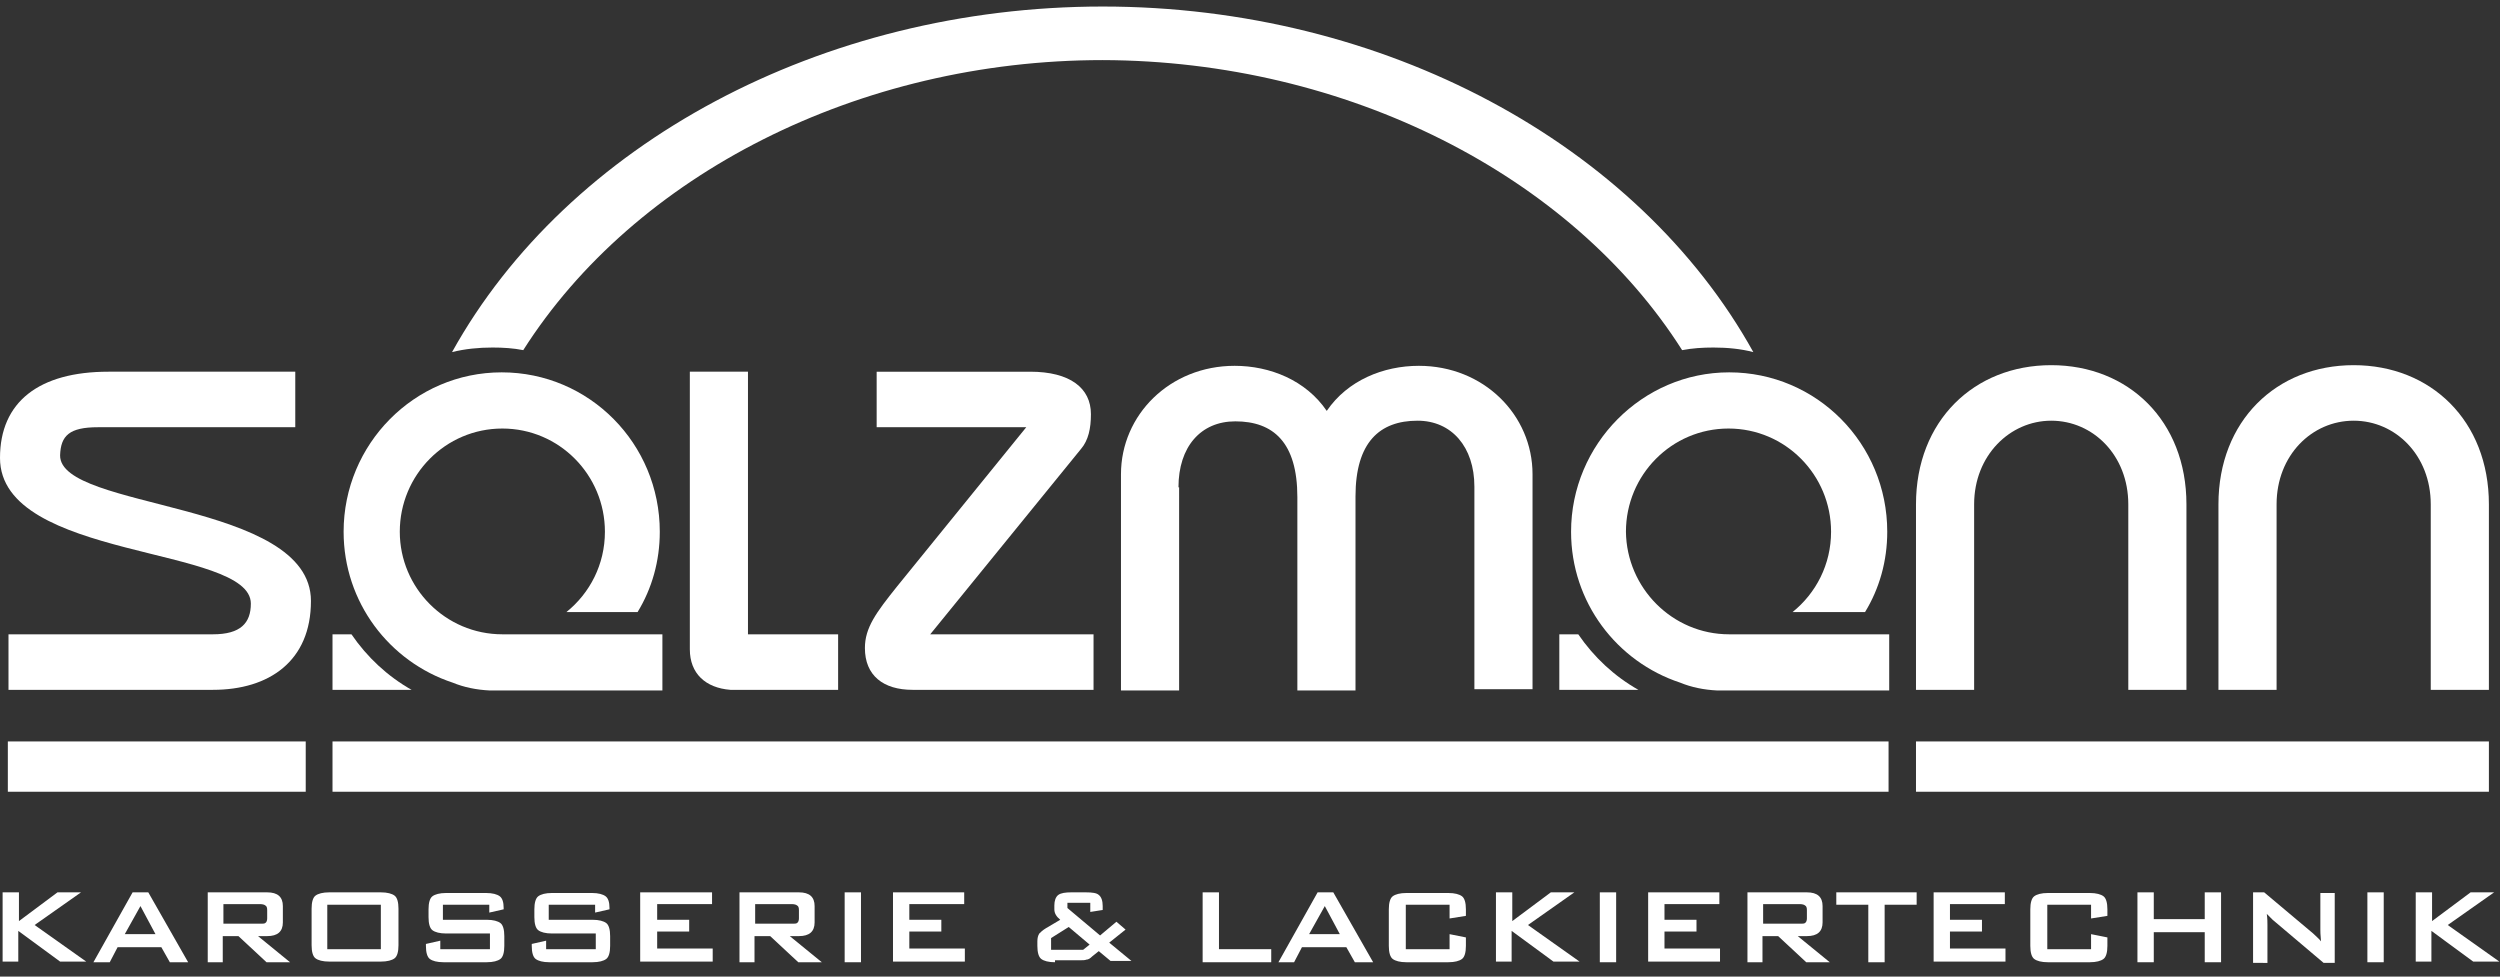
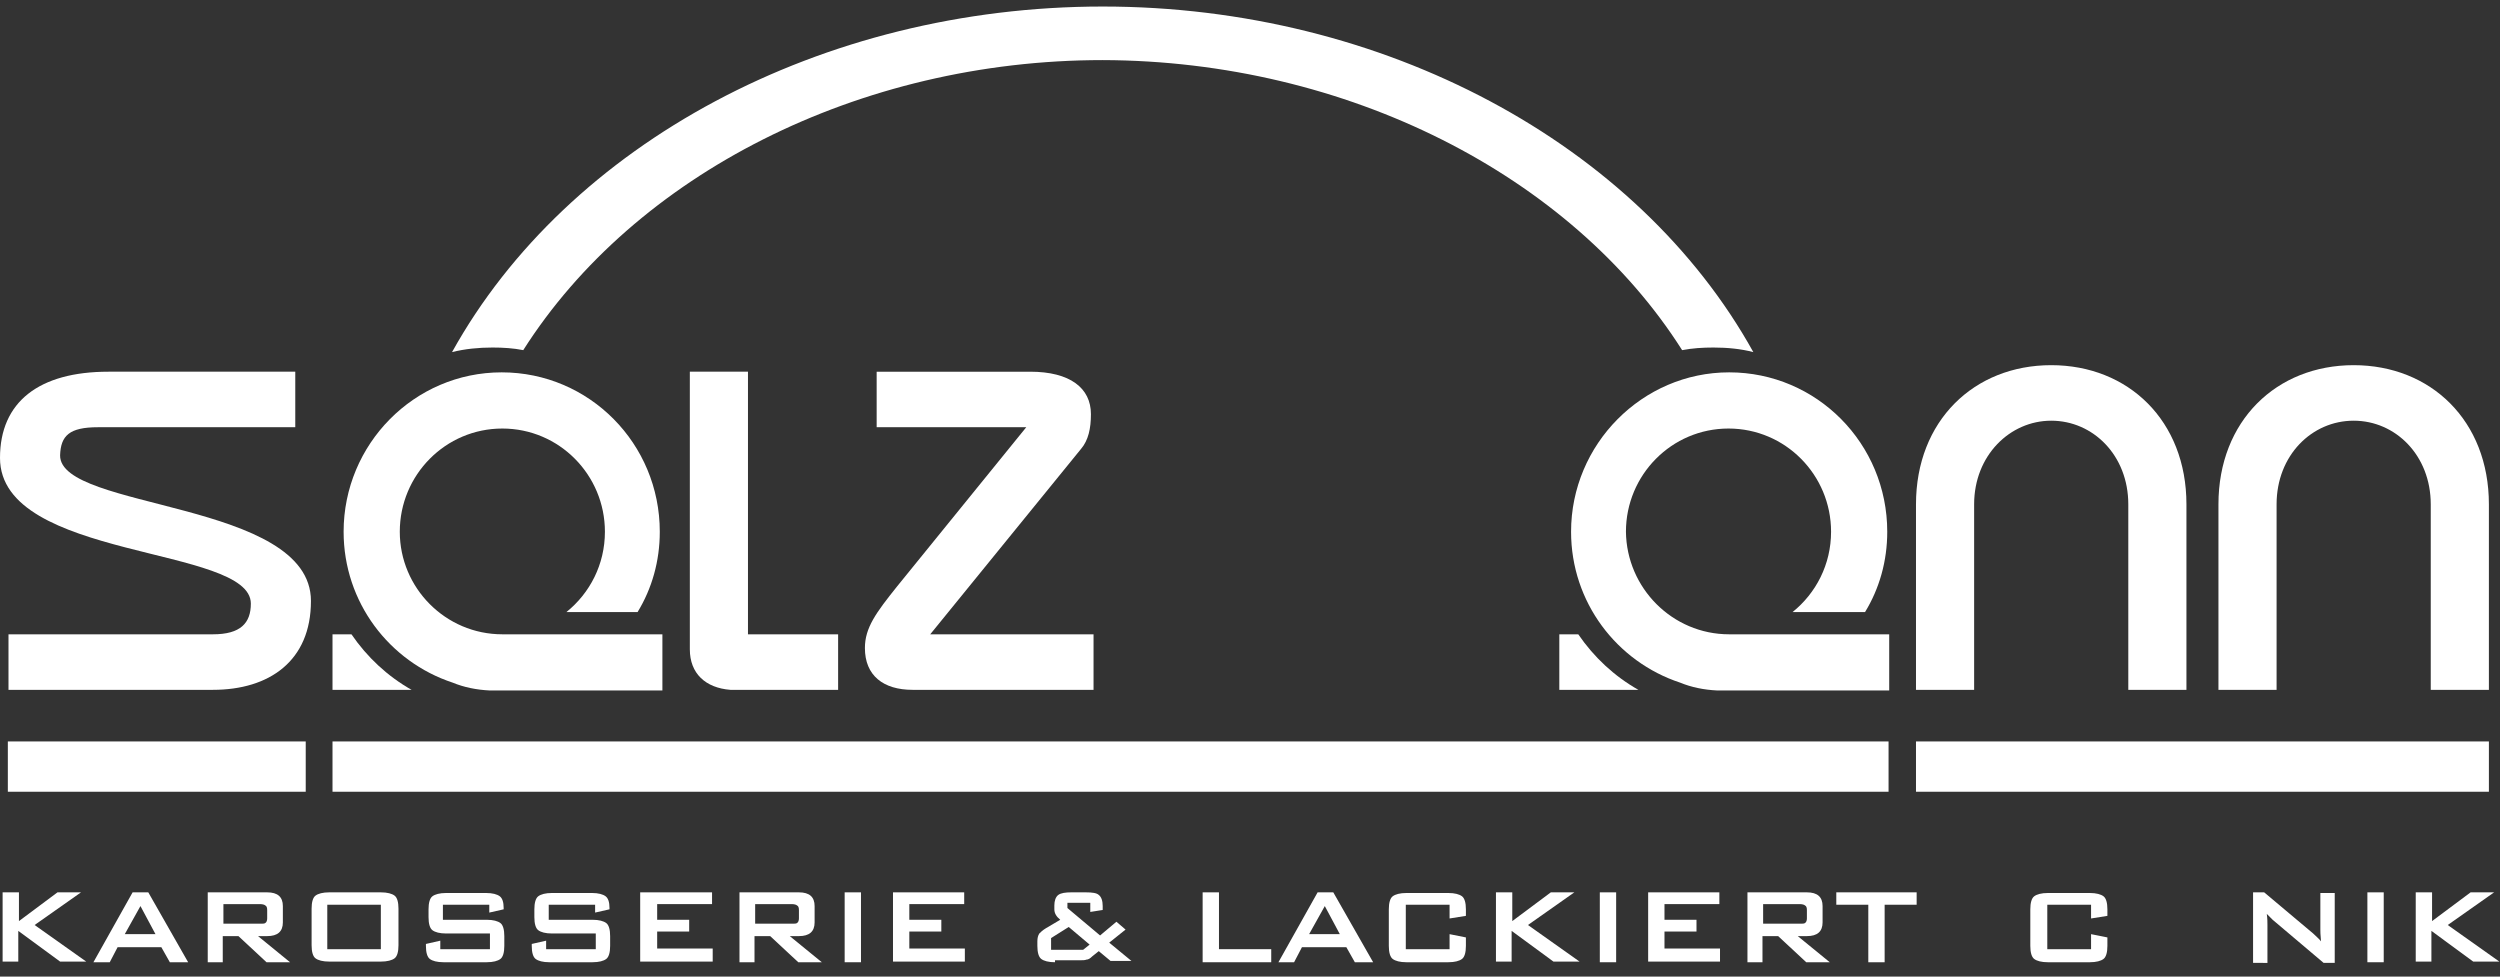
<svg xmlns="http://www.w3.org/2000/svg" version="1.1" id="Ebene_1" x="0px" y="0px" viewBox="0 0 382.7 149.5" style="enable-background:new 0 0 382.7 149.5;" xml:space="preserve">
  <rect x="0" y="0" width="382.7" height="149.5" fill="#333333" stroke="none" />
  <style type="text/css">
	.st0{fill:#FFFFFF;}
</style>
  <g>
    <g>
      <path class="st0" d="M38.4,92.4c0,3-1.6,4.7-5.8,4.7H1.3v8.5h31.3c8.6,0,15-4.4,15-13.6c0-15.4-38.5-13.9-38.4-22.3    c0.1-3,1.4-4.3,5.8-4.3h30.2v-8.5H16.6C6,56.9,0,61.5,0,70.1C0,85.8,38.4,83.5,38.4,92.4" />
    </g>
    <rect x="1.2" y="113.5" class="st0" width="45.6" height="7.7" />
    <rect x="293.3" y="113.5" class="st0" width="87.7" height="7.7" />
    <g>
      <path class="st0" d="M111.8,105.6h16.5v-8.5h-13.8V56.9h-8.9v42.5h0C105.6,103.1,108,105.3,111.8,105.6" />
      <path class="st0" d="M132.4,99.2c0,4.2,2.8,6.4,7.3,6.4h27.7v-8.5h-25l23.1-28.4c1.1-1.3,1.5-3.1,1.5-5.3c0-4-3.2-6.5-9.3-6.5    h-23.5v8.5h22.9l-19.8,24.4C134.1,93.8,132.4,96.1,132.4,99.2" />
-       <path class="st0" d="M180.4,74.6c0-6.2,3.4-10.1,8.7-10.1c5.8,0,9.5,3.2,9.5,11.6v29.6h8.9V76c0-8.3,3.7-11.6,9.5-11.6    c5.2,0,8.7,4,8.7,10.1v31h8.9V72.6c0-9.1-7.5-16.6-17.4-16.6c-5.4,0-10.9,2.2-14.1,6.9c-3.2-4.7-8.7-6.9-14.1-6.9    c-9.9,0-17.4,7.5-17.4,16.6v33.1h8.9V74.6z" />
      <path class="st0" d="M302.2,77.2c0-7.5,5.5-12.8,11.8-12.8c6.4,0,11.8,5.3,11.8,12.8v28.4h8.9V77.2c0-12.8-8.9-21.3-20.7-21.3    c-11.8,0-20.7,8.5-20.7,21.3v28.4h8.9V77.2z" />
      <path class="st0" d="M348.5,77.2c0-7.5,5.4-12.8,11.8-12.8c6.4,0,11.8,5.3,11.8,12.8v28.4h8.9V77.2c0-12.8-8.9-21.3-20.7-21.3    c-11.8,0-20.7,8.5-20.7,21.3v28.4h8.9V77.2z" />
    </g>
    <rect x="50.9" y="113.5" class="st0" width="238.2" height="7.7" />
    <g>
      <path class="st0" d="M257.5,53.6c1.6-0.3,3.1-0.4,4.8-0.4c2.1,0,4.2,0.2,6.1,0.7C250.7,22,211.8,1,168.8,1    c-43,0-81.9,21-99.6,52.9c2-0.5,4.1-0.7,6.2-0.7c1.6,0,3.2,0.1,4.7,0.4c17.1-26.9,51.4-44.4,88.7-44.4    C206.1,9.3,240.5,26.8,257.5,53.6" />
      <path class="st0" d="M250.8,105.6h-12.1v-8.5h2.9C244,100.6,247.1,103.5,250.8,105.6" />
      <path class="st0" d="M264.7,97.1l24.5,0v8.6h-26.3c-2.1-0.1-4-0.5-5.7-1.2c-9.7-3.2-16.7-12.3-16.7-23.1    c0-13.4,10.9-24.4,24.2-24.4c13.4,0,24.2,10.9,24.2,24.4c0,4.5-1.2,8.7-3.4,12.3h-11.1c3.6-2.9,5.9-7.3,5.9-12.3    c0-8.7-7-15.8-15.7-15.8c-8.7,0-15.7,7.1-15.7,15.8C249,90,256,97.1,264.7,97.1" />
      <path class="st0" d="M76.9,97.1l24.5,0v8.6H75c-2.1-0.1-4-0.5-5.7-1.2c-9.7-3.2-16.7-12.3-16.7-23.1c0-13.4,10.8-24.4,24.2-24.4    c13.4,0,24.2,10.9,24.2,24.4c0,4.5-1.2,8.7-3.4,12.3H86.7c3.6-2.9,5.9-7.3,5.9-12.3c0-8.7-7-15.8-15.7-15.8    c-8.7,0-15.7,7.1-15.7,15.8C61.2,90,68.2,97.1,76.9,97.1" />
      <path class="st0" d="M63,105.6H50.9v-8.5h2.9C56.2,100.6,59.3,103.5,63,105.6" />
    </g>
    <g>
      <g>
        <path class="st0" d="M0.4,147.3v-10.7h2.5v4.4l5.9-4.4h3.6l-7.1,5l7.9,5.6h-4l-6.4-4.7v4.7H0.4z" />
        <path class="st0" d="M14.3,147.3l6-10.7h2.4l6.1,10.7h-2.8l-1.3-2.3H18l-1.2,2.3H14.3z M19.1,143h4.7l-2.3-4.3L19.1,143z" />
        <path class="st0" d="M31.8,147.3v-10.7h9.1c1.6,0,2.4,0.7,2.4,2.1v2.5c0,1.4-0.8,2.1-2.4,2.1h-1.4l4.9,4h-3.6l-4.3-4h-2.4v4H31.8     z M39.8,138.4h-5.6v3h5.6c0.4,0,0.7,0,0.8-0.1c0.2-0.1,0.3-0.4,0.3-0.7v-1.3c0-0.4-0.1-0.6-0.3-0.7     C40.5,138.5,40.2,138.4,39.8,138.4z" />
        <path class="st0" d="M47.7,139.1c0-1,0.2-1.7,0.6-2c0.4-0.3,1.1-0.5,2.1-0.5h7.9c1,0,1.7,0.2,2.1,0.5c0.4,0.3,0.6,1,0.6,2v5.6     c0,1-0.2,1.7-0.6,2c-0.4,0.3-1.1,0.5-2.1,0.5h-7.9c-1,0-1.7-0.2-2.1-0.5c-0.4-0.3-0.6-1-0.6-2V139.1z M50.1,145.3h8.2v-6.8h-8.2     V145.3z" />
        <path class="st0" d="M74.8,138.5h-7v2.3h6.7c1,0,1.7,0.2,2.1,0.5c0.4,0.3,0.6,1,0.6,2v1.5c0,1-0.2,1.7-0.6,2     c-0.4,0.3-1.1,0.5-2.1,0.5h-6.6c-1,0-1.7-0.2-2.1-0.5c-0.4-0.3-0.6-1-0.6-2v-0.3l2.2-0.5v1.3H75v-2.4h-6.7c-1,0-1.7-0.2-2.1-0.5     c-0.4-0.3-0.6-1-0.6-2v-1.2c0-1,0.2-1.7,0.6-2c0.4-0.3,1.1-0.5,2.1-0.5h6.1c1,0,1.7,0.2,2.1,0.5c0.4,0.3,0.6,0.9,0.6,1.8v0.2     l-2.2,0.5V138.5z" />
        <path class="st0" d="M91,138.5h-7v2.3h6.7c1,0,1.7,0.2,2.1,0.5c0.4,0.3,0.6,1,0.6,2v1.5c0,1-0.2,1.7-0.6,2     c-0.4,0.3-1.1,0.5-2.1,0.5h-6.6c-1,0-1.7-0.2-2.1-0.5c-0.4-0.3-0.6-1-0.6-2v-0.3l2.2-0.5v1.3h7.6v-2.4h-6.7c-1,0-1.7-0.2-2.1-0.5     c-0.4-0.3-0.6-1-0.6-2v-1.2c0-1,0.2-1.7,0.6-2c0.4-0.3,1.1-0.5,2.1-0.5h6.1c1,0,1.7,0.2,2.1,0.5c0.4,0.3,0.6,0.9,0.6,1.8v0.2     l-2.2,0.5V138.5z" />
        <path class="st0" d="M98,147.3v-10.7H109v1.8h-8.4v2.4h4.9v1.8h-4.9v2.6h8.5v2H98z" />
        <path class="st0" d="M113.2,147.3v-10.7h9.1c1.6,0,2.4,0.7,2.4,2.1v2.5c0,1.4-0.8,2.1-2.4,2.1h-1.4l4.9,4h-3.6l-4.3-4h-2.4v4     H113.2z M121.2,138.4h-5.6v3h5.6c0.4,0,0.7,0,0.8-0.1c0.2-0.1,0.3-0.4,0.3-0.7v-1.3c0-0.4-0.1-0.6-0.3-0.7     C121.9,138.5,121.6,138.4,121.2,138.4z" />
        <path class="st0" d="M129.3,147.3v-10.7h2.5v10.7H129.3z" />
        <path class="st0" d="M136.7,147.3v-10.7h10.9v1.8h-8.4v2.4h4.9v1.8h-4.9v2.6h8.5v2H136.7z" />
        <path class="st0" d="M161.5,147.3c-1,0-1.7-0.2-2.1-0.5c-0.4-0.3-0.6-1-0.6-2v-0.7c0-0.5,0.1-0.9,0.3-1.2c0.2-0.2,0.5-0.5,1-0.8     l2.2-1.3c-0.6-0.5-0.9-1-0.9-1.6v-0.6c0-0.7,0.2-1.3,0.6-1.6c0.4-0.3,1.1-0.4,2-0.4h2.2c1,0,1.7,0.1,2,0.4     c0.4,0.3,0.6,0.9,0.6,1.7v0.6l-1.9,0.3v-1.4h-3.5v0.8l5,4.2l2.5-2.1l1.4,1.2l-2.5,2l3.4,2.8H170l-1.8-1.5l-1,0.8     c-0.3,0.3-0.6,0.5-0.9,0.5c-0.2,0.1-0.6,0.1-1.1,0.1H161.5z M160.9,145.4h4.9l1-0.8l-3.2-2.7l-2.7,1.7V145.4z" />
        <path class="st0" d="M184.1,147.3v-10.7h2.5v8.7h8v2H184.1z" />
        <path class="st0" d="M195.7,147.3l6-10.7h2.4l6.1,10.7h-2.8l-1.3-2.3h-6.8l-1.2,2.3H195.7z M200.4,143h4.7l-2.3-4.3L200.4,143z" />
      </g>
      <g>
        <path class="st0" d="M221.9,138.5h-6.7v6.8h6.7V143l2.5,0.5v1.3c0,1-0.2,1.7-0.6,2c-0.4,0.3-1.1,0.5-2.1,0.5h-6.4     c-1,0-1.7-0.2-2.1-0.5c-0.4-0.3-0.6-1-0.6-2v-5.6c0-1,0.2-1.7,0.6-2c0.4-0.3,1.1-0.5,2.1-0.5h6.4c1,0,1.7,0.2,2.1,0.5     c0.4,0.3,0.6,1,0.6,2v1l-2.5,0.4V138.5z" />
        <path class="st0" d="M229,147.3v-10.7h2.5v4.4l5.9-4.4h3.6l-7.1,5l7.9,5.6h-4l-6.4-4.7v4.7H229z" />
        <path class="st0" d="M244.9,147.3v-10.7h2.5v10.7H244.9z" />
        <path class="st0" d="M252.3,147.3v-10.7h10.9v1.8h-8.4v2.4h4.9v1.8h-4.9v2.6h8.5v2H252.3z" />
        <path class="st0" d="M267.5,147.3v-10.7h9.1c1.6,0,2.4,0.7,2.4,2.1v2.5c0,1.4-0.8,2.1-2.4,2.1h-1.4l4.9,4h-3.6l-4.3-4h-2.4v4     H267.5z M275.5,138.4h-5.6v3h5.6c0.4,0,0.7,0,0.8-0.1c0.2-0.1,0.3-0.4,0.3-0.7v-1.3c0-0.4-0.1-0.6-0.3-0.7     C276.2,138.5,275.9,138.4,275.5,138.4z" />
        <path class="st0" d="M288.5,138.5v8.8H286v-8.8h-4.9v-1.9h12.3v1.9H288.5z" />
-         <path class="st0" d="M296,147.3v-10.7h10.9v1.8h-8.4v2.4h4.9v1.8h-4.9v2.6h8.5v2H296z" />
        <path class="st0" d="M320.1,138.5h-6.7v6.8h6.7V143l2.5,0.5v1.3c0,1-0.2,1.7-0.6,2c-0.4,0.3-1.1,0.5-2.1,0.5h-6.4     c-1,0-1.7-0.2-2.1-0.5c-0.4-0.3-0.6-1-0.6-2v-5.6c0-1,0.2-1.7,0.6-2c0.4-0.3,1.1-0.5,2.1-0.5h6.4c1,0,1.7,0.2,2.1,0.5     c0.4,0.3,0.6,1,0.6,2v1l-2.5,0.4V138.5z" />
-         <path class="st0" d="M327.2,147.3v-10.7h2.5v4.1h7.8v-4.1h2.5v10.7h-2.5v-4.6h-7.8v4.6H327.2z" />
        <path class="st0" d="M344.9,147.3v-10.7h1.7l7.5,6.3c0.5,0.5,0.9,0.8,1.2,1.2c-0.1-1-0.1-1.6-0.1-1.8v-5.6h2.2v10.7h-1.7     l-7.8-6.6c-0.3-0.3-0.6-0.6-0.9-0.9c0.1,0.7,0.1,1.3,0.1,1.7v5.8H344.9z" />
        <path class="st0" d="M362.4,147.3v-10.7h2.5v10.7H362.4z" />
        <path class="st0" d="M369.8,147.3v-10.7h2.5v4.4l5.9-4.4h3.6l-7.1,5l7.9,5.6h-4l-6.4-4.7v4.7H369.8z" />
      </g>
    </g>
  </g>
</svg>